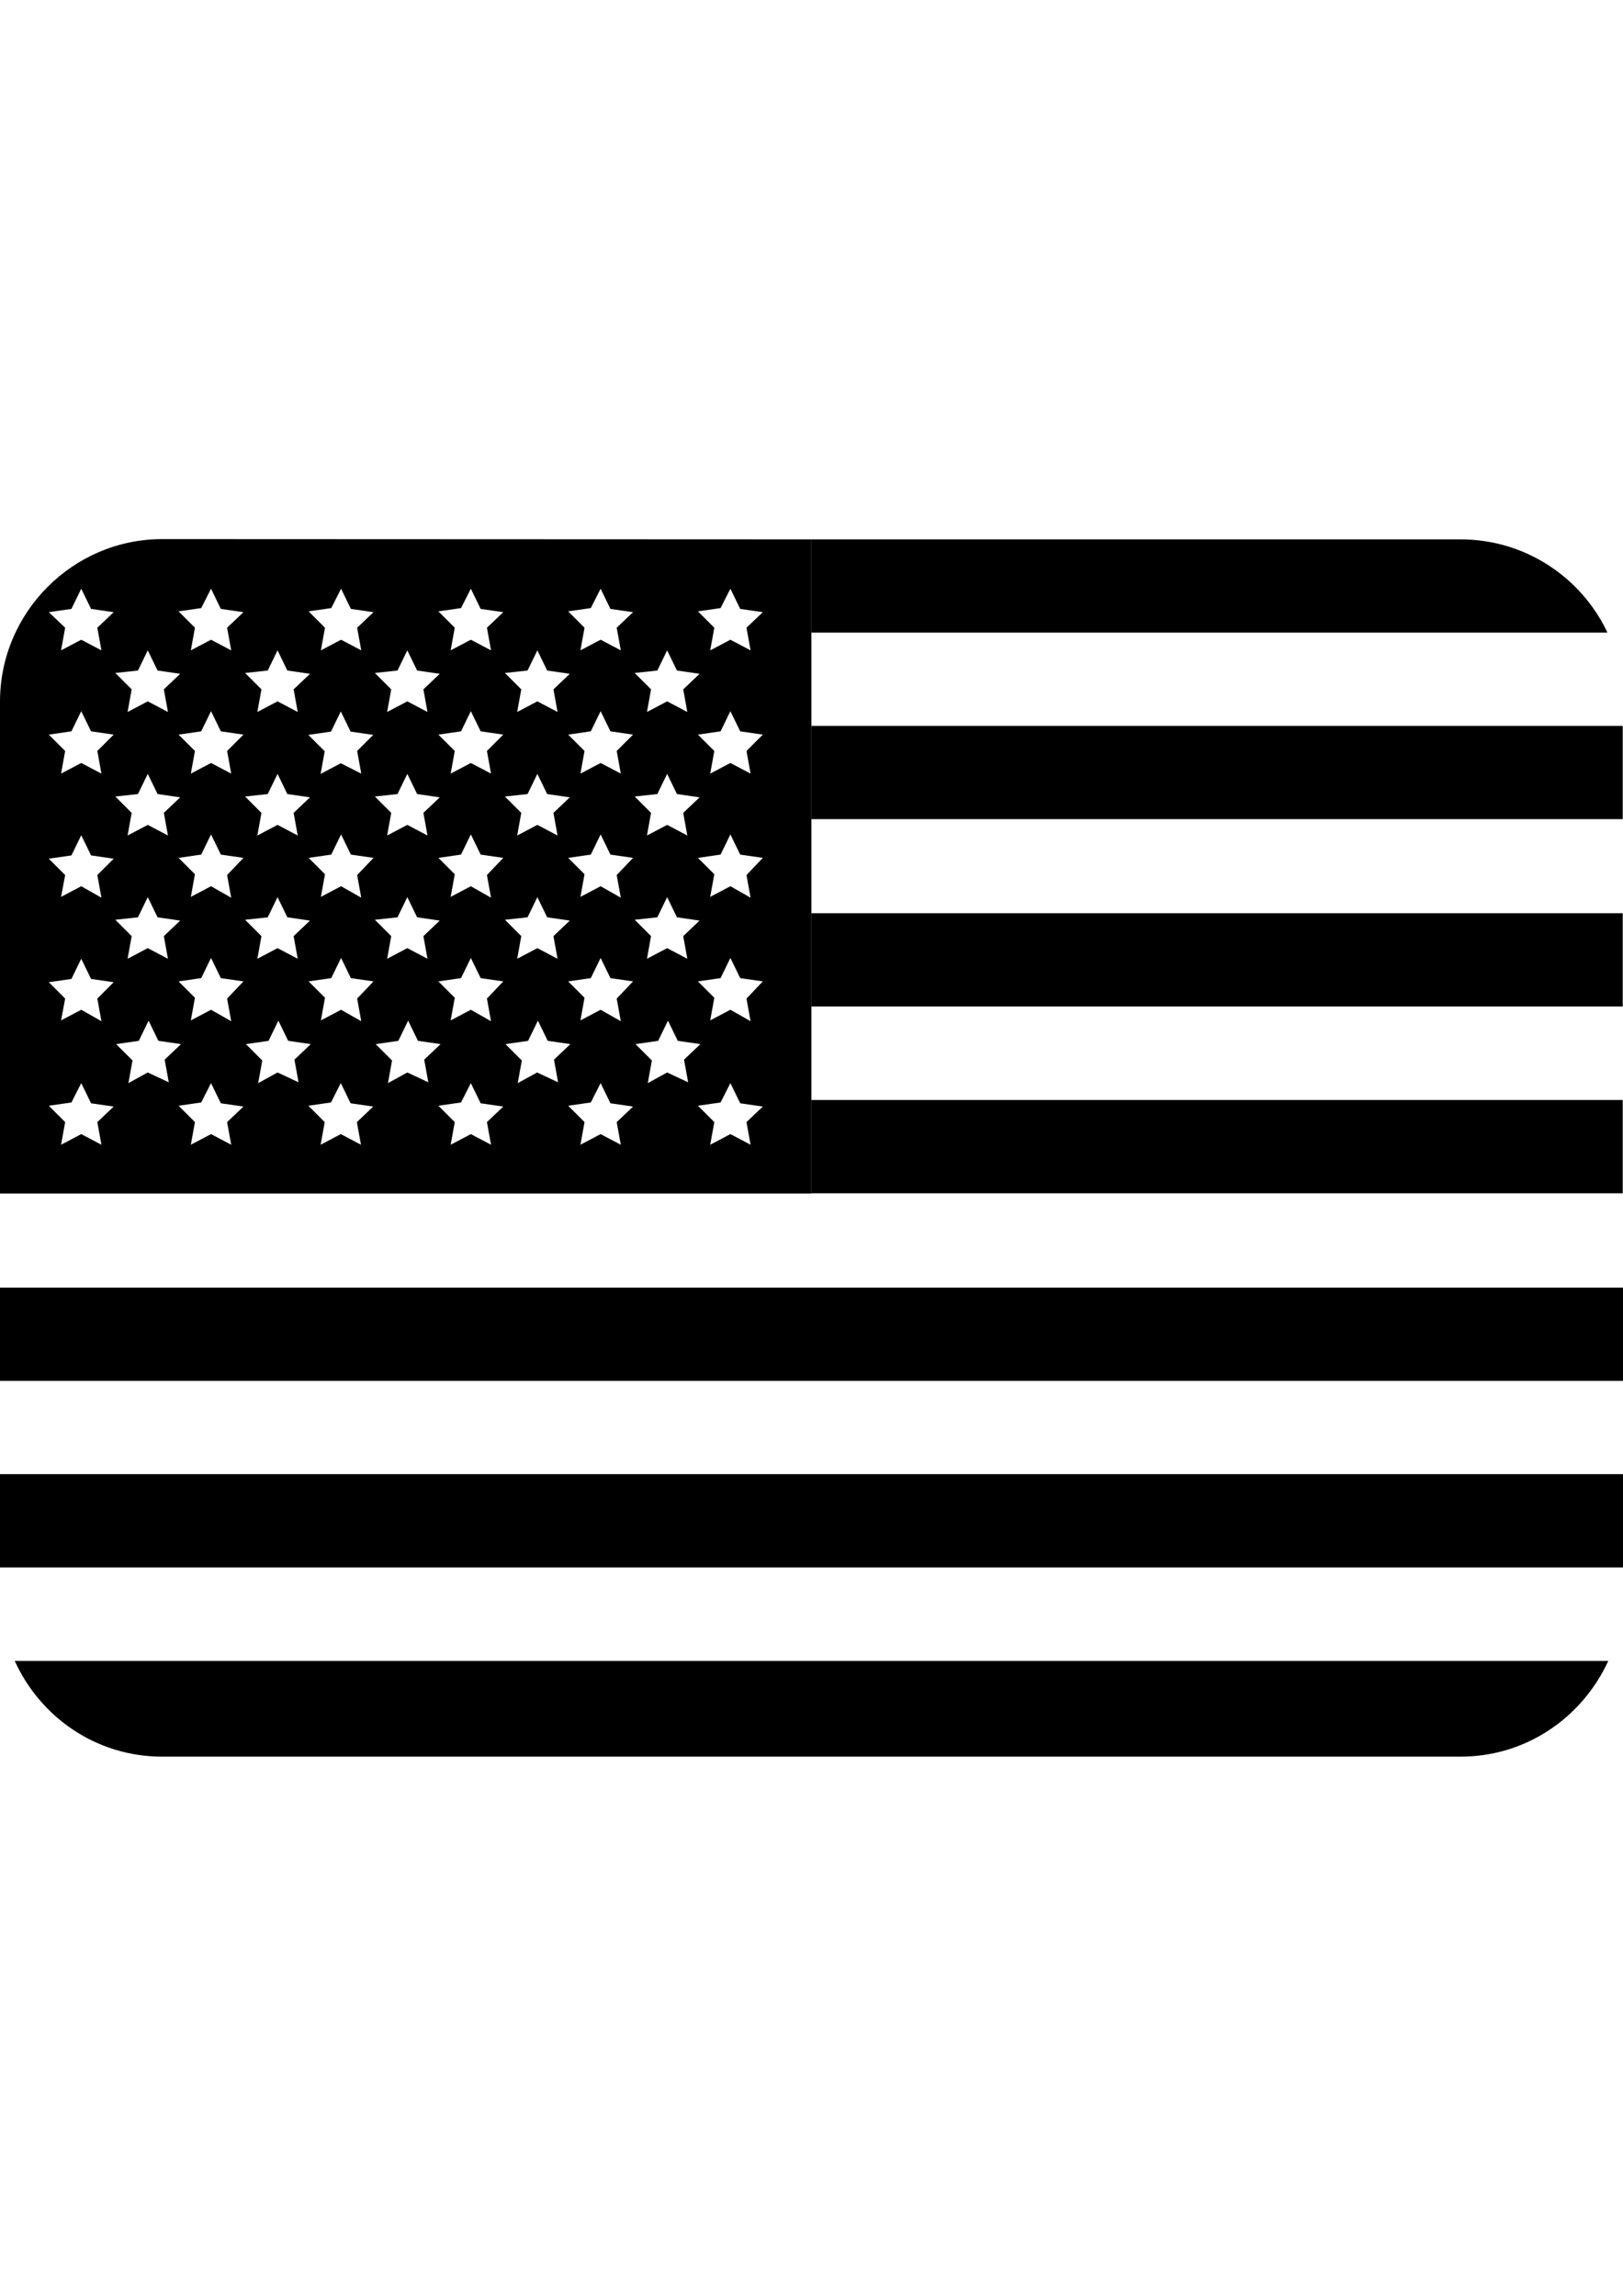
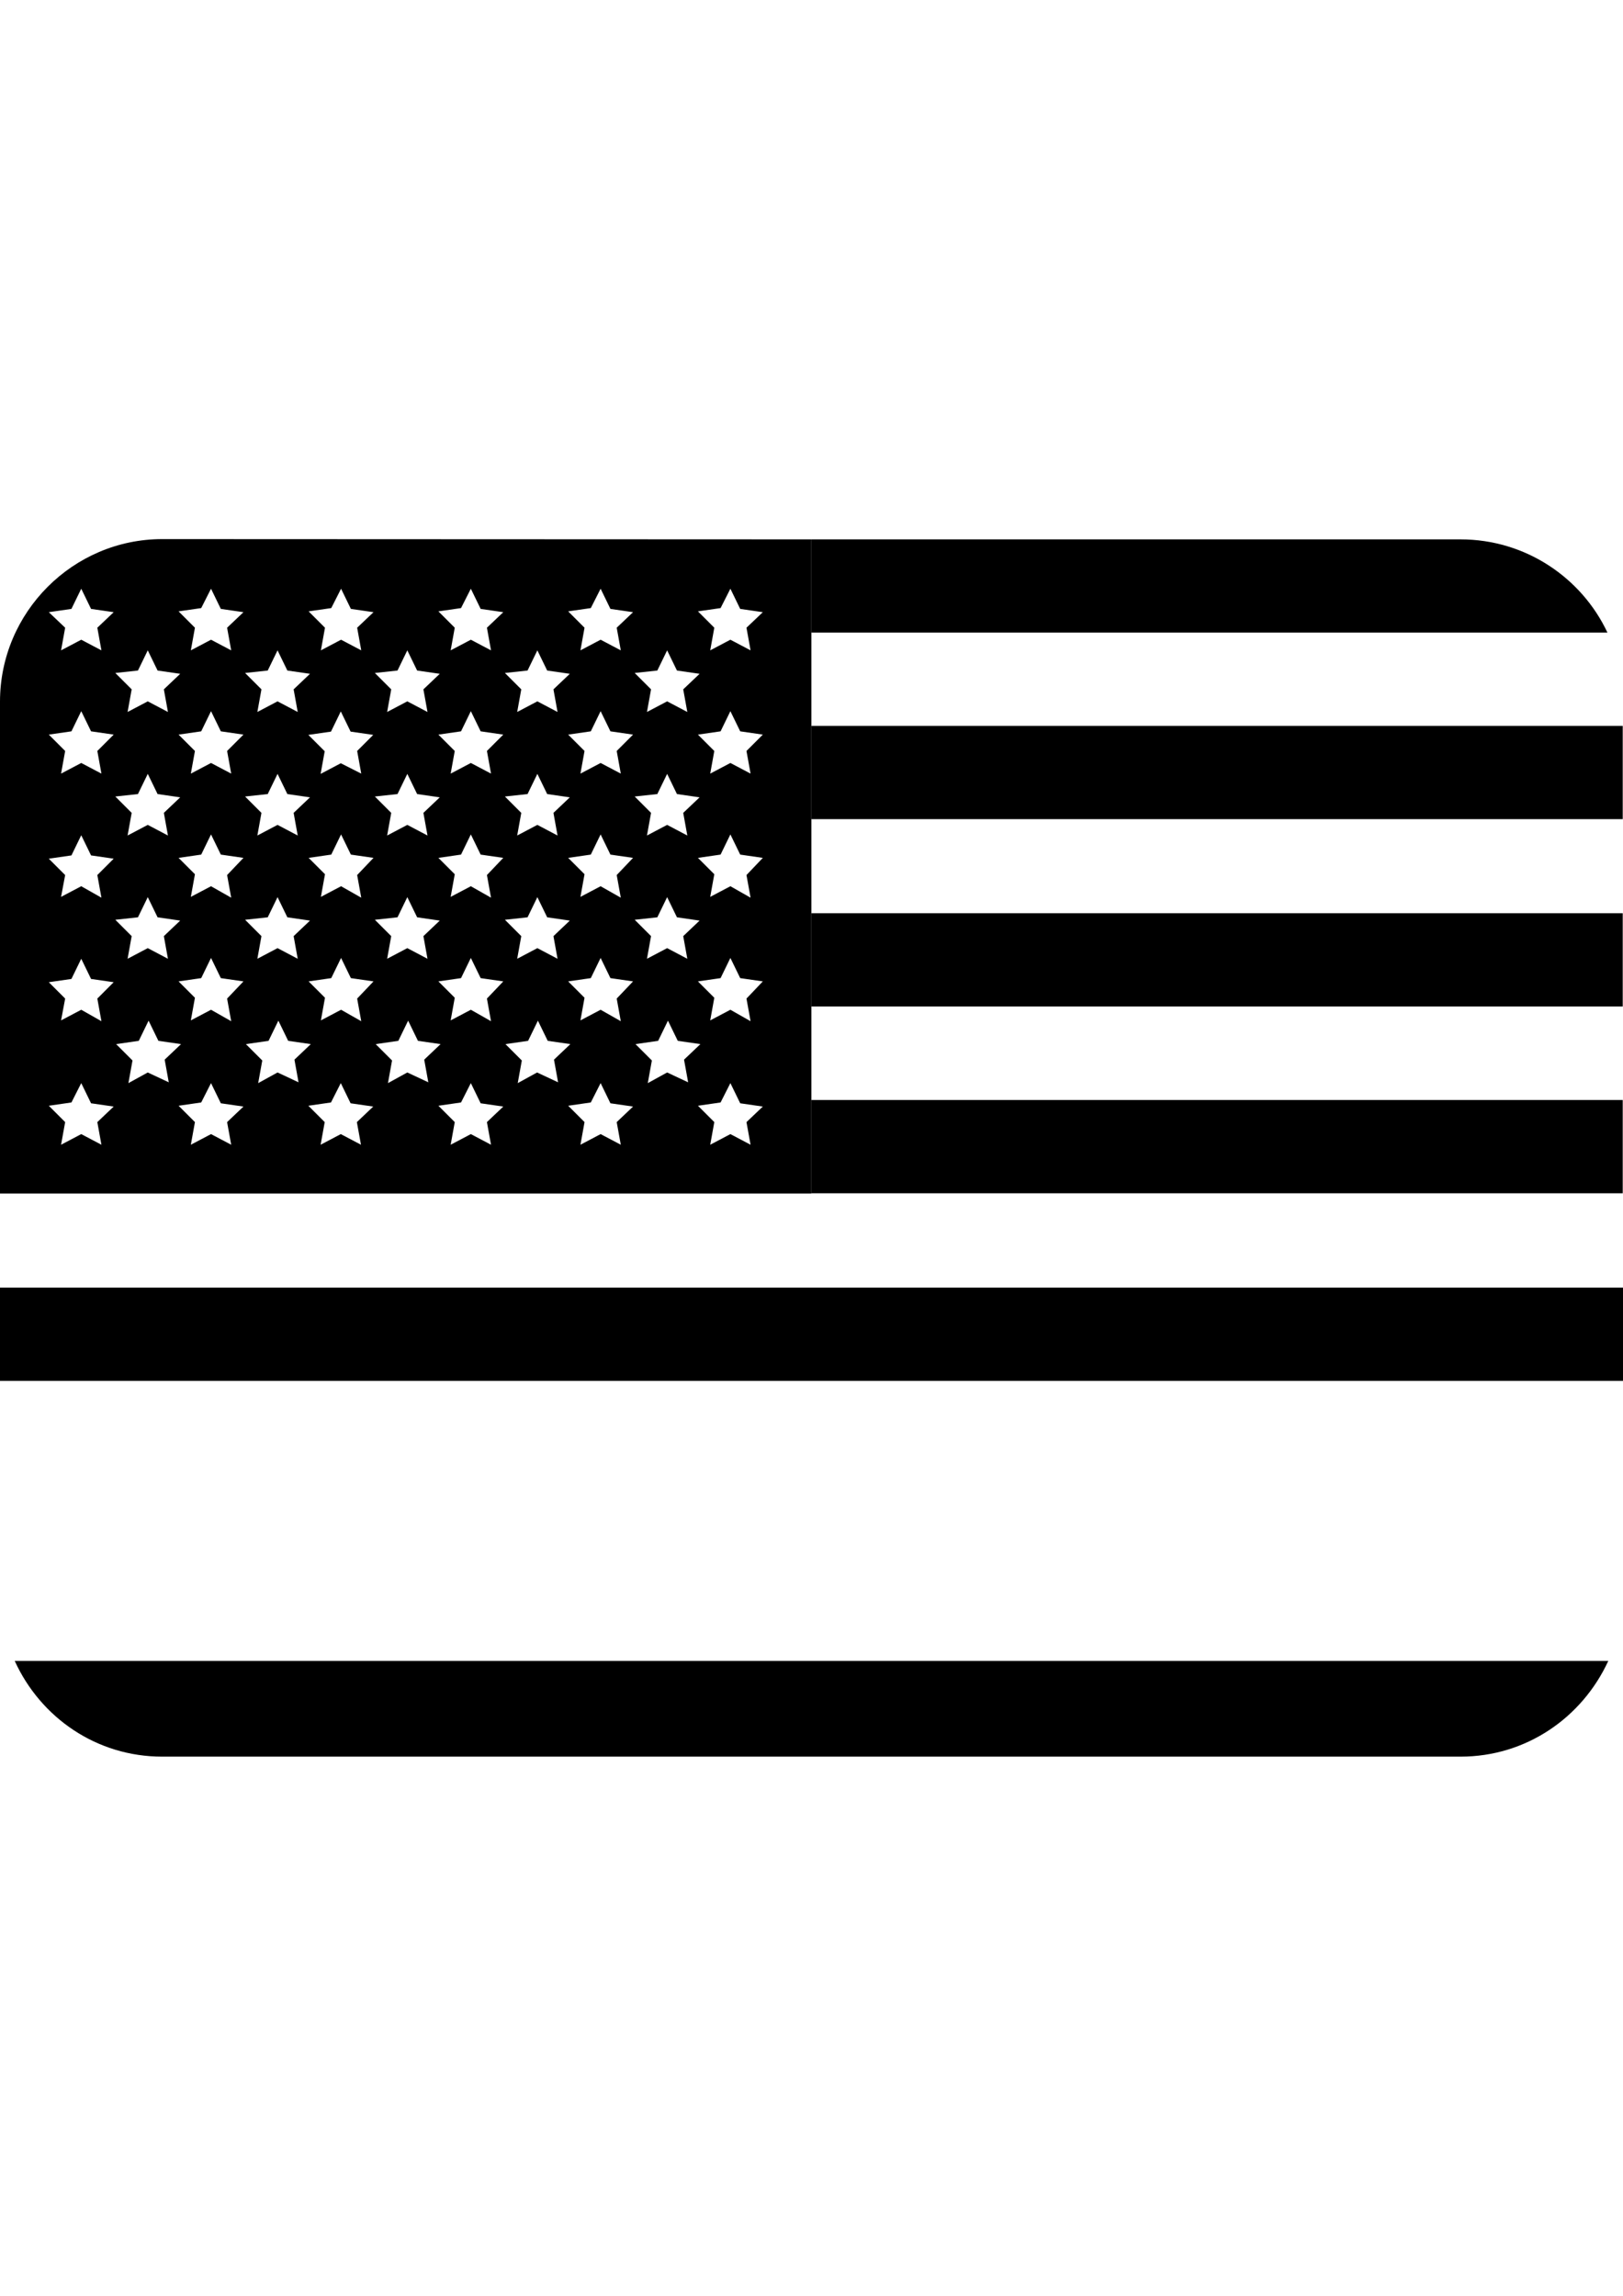
<svg xmlns="http://www.w3.org/2000/svg" version="1.1" id="Camada_1" x="0px" y="0px" viewBox="-7 -24.9 595.3 841.9" style="enable-background:new -7 -24.9 595.3 841.9;" xml:space="preserve">
  <g>
-     <rect x="-7" y="515.7" width="595.3" height="34.2" />
-     <path d="M52.5,619.3h476.2c24.1,0,44.6-14.3,54.2-35.1H-1.6C7.9,605,28.4,619.3,52.5,619.3z" />
+     <path d="M52.5,619.3h476.2c24.1,0,44.6-14.3,54.2-35.1H-1.6C7.9,605,28.4,619.3,52.5,619.3" />
    <rect x="-7" y="447.3" width="595.3" height="34.2" />
    <rect x="290.6" y="378.5" width="297.6" height="34.2" />
    <path d="M582.6,207.1c-9.5-20.2-30.1-34.2-53.9-34.2H290.6v34.2H582.6z" />
    <rect x="290.6" y="241.3" width="297.6" height="34.2" />
    <rect x="290.6" y="310" width="297.6" height="34.2" />
    <path d="M52.5,172.8C19.8,172.8-7,199.6-7,232.4v180.4h297.6v-34.2v-34.2V310v-34.2v-34.5v-34.2v-34.2L52.5,172.8L52.5,172.8z    M234.1,221l3.6-7.4l3.6,7.4l8.3,1.2l-6,5.7l1.5,8.3l-7.4-3.9l-7.4,3.9l1.5-8.3l-6-6L234.1,221z M234.1,266.3l3.6-7.4l3.6,7.4   l8.3,1.2l-6,5.7l1.5,8.3l-7.4-3.9l-7.4,3.9l1.5-8.3l-6-6L234.1,266.3z M234.1,311.5l3.6-7.4l3.6,7.4l8.3,1.2l-6,5.7l1.5,8.3   l-7.4-3.9l-7.4,3.9l1.5-8.3l-6-6L234.1,311.5z M186.5,221l3.6-7.4l3.6,7.4l8.3,1.2l-6,5.7l1.5,8.3l-7.4-3.9l-7.4,3.9l1.5-8.3l-6-6   L186.5,221z M186.5,266.3l3.6-7.4l3.6,7.4l8.3,1.2l-6,5.7l1.5,8.3l-7.4-3.9l-7.4,3.9l1.5-8.3l-6-6L186.5,266.3z M186.5,311.5   l3.6-7.4l3.6,7.4l8.3,1.2l-6,5.7l1.5,8.3l-7.4-3.9l-7.4,3.9l1.5-8.3l-6-6L186.5,311.5z M138.8,221l3.6-7.4l3.6,7.4l8.3,1.2l-6,5.7   l1.5,8.3l-7.4-3.9l-7.4,3.9l1.5-8.3l-6-6L138.8,221z M138.8,266.3l3.6-7.4l3.6,7.4l8.3,1.2l-6,5.7l1.5,8.3l-7.4-3.9l-7.4,3.9   l1.5-8.3l-6-6L138.8,266.3z M138.8,311.5l3.6-7.4l3.6,7.4l8.3,1.2l-6,5.7l1.5,8.3l-7.4-3.9l-7.4,3.9l1.5-8.3l-6-6L138.8,311.5z    M91.2,221l3.6-7.4l3.6,7.4l8.3,1.2l-6,5.7l1.5,8.3l-7.4-3.9l-7.4,3.9l1.5-8.3l-6-6L91.2,221z M91.2,266.3l3.6-7.4l3.6,7.4l8.3,1.2   l-6,5.7l1.5,8.3l-7.4-3.9l-7.4,3.9l1.5-8.3l-6-6L91.2,266.3z M91.2,311.5l3.6-7.4l3.6,7.4l8.3,1.2l-6,5.7l1.5,8.3l-7.4-3.9   l-7.4,3.9l1.5-8.3l-6-6L91.2,311.5z M43.6,221l3.6-7.4l3.6,7.4l8.3,1.2l-6,5.7l1.5,8.3l-7.4-3.9l-7.4,3.9l1.5-8.3l-6-6L43.6,221z    M43.6,266.3l3.6-7.4l3.6,7.4l8.3,1.2l-6,5.7l1.5,8.3l-7.4-3.9l-7.4,3.9l1.5-8.3l-6-6L43.6,266.3z M43.6,311.5l3.6-7.4l3.6,7.4   l8.3,1.2l-6,5.7l1.5,8.3l-7.4-3.9l-7.4,3.9l1.5-8.3l-6-6L43.6,311.5z M30.2,394.9l-7.4-3.9l-7.4,3.9l1.5-8.3l-6-6l8.3-1.2l3.6-7.1   l3.6,7.4l8.3,1.2l-6,5.7L30.2,394.9z M28.7,341.3l1.5,8.3l-7.4-4.2l-7.4,3.9l1.5-8l-6-6l8.3-1.2l3.6-7.4l3.6,7.4l8.3,1.2   L28.7,341.3z M28.7,296l1.5,8.3l-7.4-4.2l-7.4,3.9l1.5-8l-6-6l8.3-1.2l3.6-7.4l3.6,7.4l8.3,1.2L28.7,296z M28.7,250.5l1.5,8.3   l-7.4-3.9l-7.4,3.9l1.5-8.3l-6-6l8.3-1.2l3.6-7.4l3.6,7.4l8.3,1.2L28.7,250.5z M28.7,205.3l1.5,8.3l-7.4-3.9l-7.4,3.9l1.5-8.3   l-6-5.7l8.3-1.2l3.6-7.4l3.6,7.4l8.3,1.2L28.7,205.3z M47.2,368.4l-7.1,3.9l1.5-8.3l-6-6l8.3-1.2l3.6-7.4l3.6,7.4l8.3,1.2l-6,5.7   l1.5,8.3L47.2,368.4z M77.8,394.9l-7.4-3.9l-7.4,3.9l1.5-8.3l-6-6l8.3-1.2l3.6-7.1l3.6,7.4l8.3,1.2l-6,5.7L77.8,394.9z M76.3,341.3   l1.5,8.3l-7.4-4.2l-7.4,3.9l1.5-8.3l-6-6l8.3-1.2l3.6-7.4l3.6,7.4l8.3,1.2L76.3,341.3z M76.3,296l1.5,8.3l-7.4-4.2l-7.4,3.9   l1.5-8.3l-6-6l8.3-1.2l3.6-7.4l3.6,7.4l8.3,1.2L76.3,296z M76.3,250.5l1.5,8.3l-7.4-3.9l-7.4,3.9l1.5-8.3l-6-6l8.3-1.2l3.6-7.4   l3.6,7.4l8.3,1.2L76.3,250.5z M76.3,205.3l1.5,8.3l-7.4-3.9l-7.4,3.9l1.5-8.3l-6-6l8.3-1.2l3.6-7.1l3.6,7.4l8.3,1.2L76.3,205.3z    M94.8,368.4l-7.1,3.9l1.5-8.3l-6-6l8.3-1.2l3.6-7.4l3.6,7.4l8.3,1.2l-6,5.7l1.5,8.3L94.8,368.4z M125.4,394.9L118,391l-7.4,3.9   l1.5-8.3l-6-6l8.3-1.2l3.6-7.1l3.6,7.4l8.3,1.2l-6,5.7L125.4,394.9z M124,341.3l1.5,8.3l-7.4-4.2l-7.4,3.9l1.5-8.3l-6-6l8.3-1.2   l3.6-7.4l3.6,7.4l8.3,1.2L124,341.3z M124,296l1.5,8.3l-7.4-4.2l-7.4,3.9l1.5-8.3l-6-6l8.3-1.2l3.6-7.4l3.6,7.4l8.3,1.2L124,296z    M124,250.5l1.5,8.3L118,255l-7.4,3.9l1.5-8.3l-6-6l8.3-1.2l3.6-7.4l3.6,7.4l8.3,1.2L124,250.5z M124,205.3l1.5,8.3l-7.4-3.9   l-7.4,3.9l1.5-8.3l-6-6l8.3-1.2l3.6-7.1l3.6,7.4l8.3,1.2L124,205.3z M142.4,368.4l-7.1,3.9l1.5-8.3l-6-6l8.3-1.2l3.6-7.4l3.6,7.4   l8.3,1.2l-6,5.7l1.5,8.3L142.4,368.4z M173.1,394.9l-7.4-3.9l-7.4,3.9l1.5-8.3l-6-6l8.3-1.2l3.6-7.1l3.6,7.4l8.3,1.2l-6,5.7   L173.1,394.9z M171.6,341.3l1.5,8.3l-7.4-4.2l-7.4,3.9l1.5-8.3l-6-6l8.3-1.2l3.6-7.4l3.6,7.4l8.3,1.2L171.6,341.3z M171.6,296   l1.5,8.3l-7.4-4.2l-7.4,3.9l1.5-8.3l-6-6l8.3-1.2l3.6-7.4l3.6,7.4l8.3,1.2L171.6,296z M171.6,250.5l1.5,8.3l-7.4-3.9l-7.4,3.9   l1.5-8.3l-6-6l8.3-1.2l3.6-7.4l3.6,7.4l8.3,1.2L171.6,250.5z M171.6,205.3l1.5,8.3l-7.4-3.9l-7.4,3.9l1.5-8.3l-6-6l8.3-1.2l3.6-7.1   l3.6,7.4l8.3,1.2L171.6,205.3z M190,368.4l-7.1,3.9l1.5-8.3l-6-6l8.3-1.2l3.6-7.4l3.6,7.4l8.3,1.2l-6,5.7l1.5,8.3L190,368.4z    M220.7,394.9l-7.4-3.9l-7.4,3.9l1.5-8.3l-6-6l8.3-1.2l3.6-7.1l3.6,7.4l8.3,1.2l-6,5.7L220.7,394.9z M219.2,341.3l1.5,8.3l-7.4-4.2   l-7.4,3.9l1.5-8.3l-6-6l8.3-1.2l3.6-7.4l3.6,7.4l8.3,1.2L219.2,341.3z M219.2,296l1.5,8.3l-7.4-4.2l-7.4,3.9l1.5-8.3l-6-6l8.3-1.2   l3.6-7.4l3.6,7.4l8.3,1.2L219.2,296z M219.2,250.5l1.5,8.3l-7.4-3.9l-7.4,3.9l1.5-8.3l-6-6l8.3-1.2l3.6-7.4l3.6,7.4l8.3,1.2   L219.2,250.5z M219.2,205.3l1.5,8.3l-7.4-3.9l-7.4,3.9l1.5-8.3l-6-6l8.3-1.2l3.6-7.1l3.6,7.4l8.3,1.2L219.2,205.3z M237.7,368.4   l-7.1,3.9l1.5-8.3l-6-6l8.3-1.2l3.6-7.4l3.6,7.4l8.3,1.2l-6,5.7l1.5,8.3L237.7,368.4z M268.3,394.9l-7.4-3.9l-7.4,3.9l1.5-8.3l-6-6   l8.3-1.2l3.6-7.1l3.6,7.4l8.3,1.2l-6,5.7L268.3,394.9z M266.8,341.3l1.5,8.3l-7.4-4.2l-7.4,3.9l1.5-8.3l-6-6l8.3-1.2l3.6-7.4   l3.6,7.4l8.3,1.2L266.8,341.3z M266.8,296l1.5,8.3l-7.4-4.2l-7.4,3.9l1.5-8.3l-6-6l8.3-1.2l3.6-7.4l3.6,7.4l8.3,1.2L266.8,296z    M266.8,250.5l1.5,8.3l-7.4-3.9l-7.4,3.9l1.5-8.3l-6-6l8.3-1.2l3.6-7.4l3.6,7.4l8.3,1.2L266.8,250.5z M266.8,205.3l1.5,8.3   l-7.4-3.9l-7.4,3.9l1.5-8.3l-6-6l8.3-1.2l3.6-7.1l3.6,7.4l8.3,1.2L266.8,205.3z" />
  </g>
</svg>